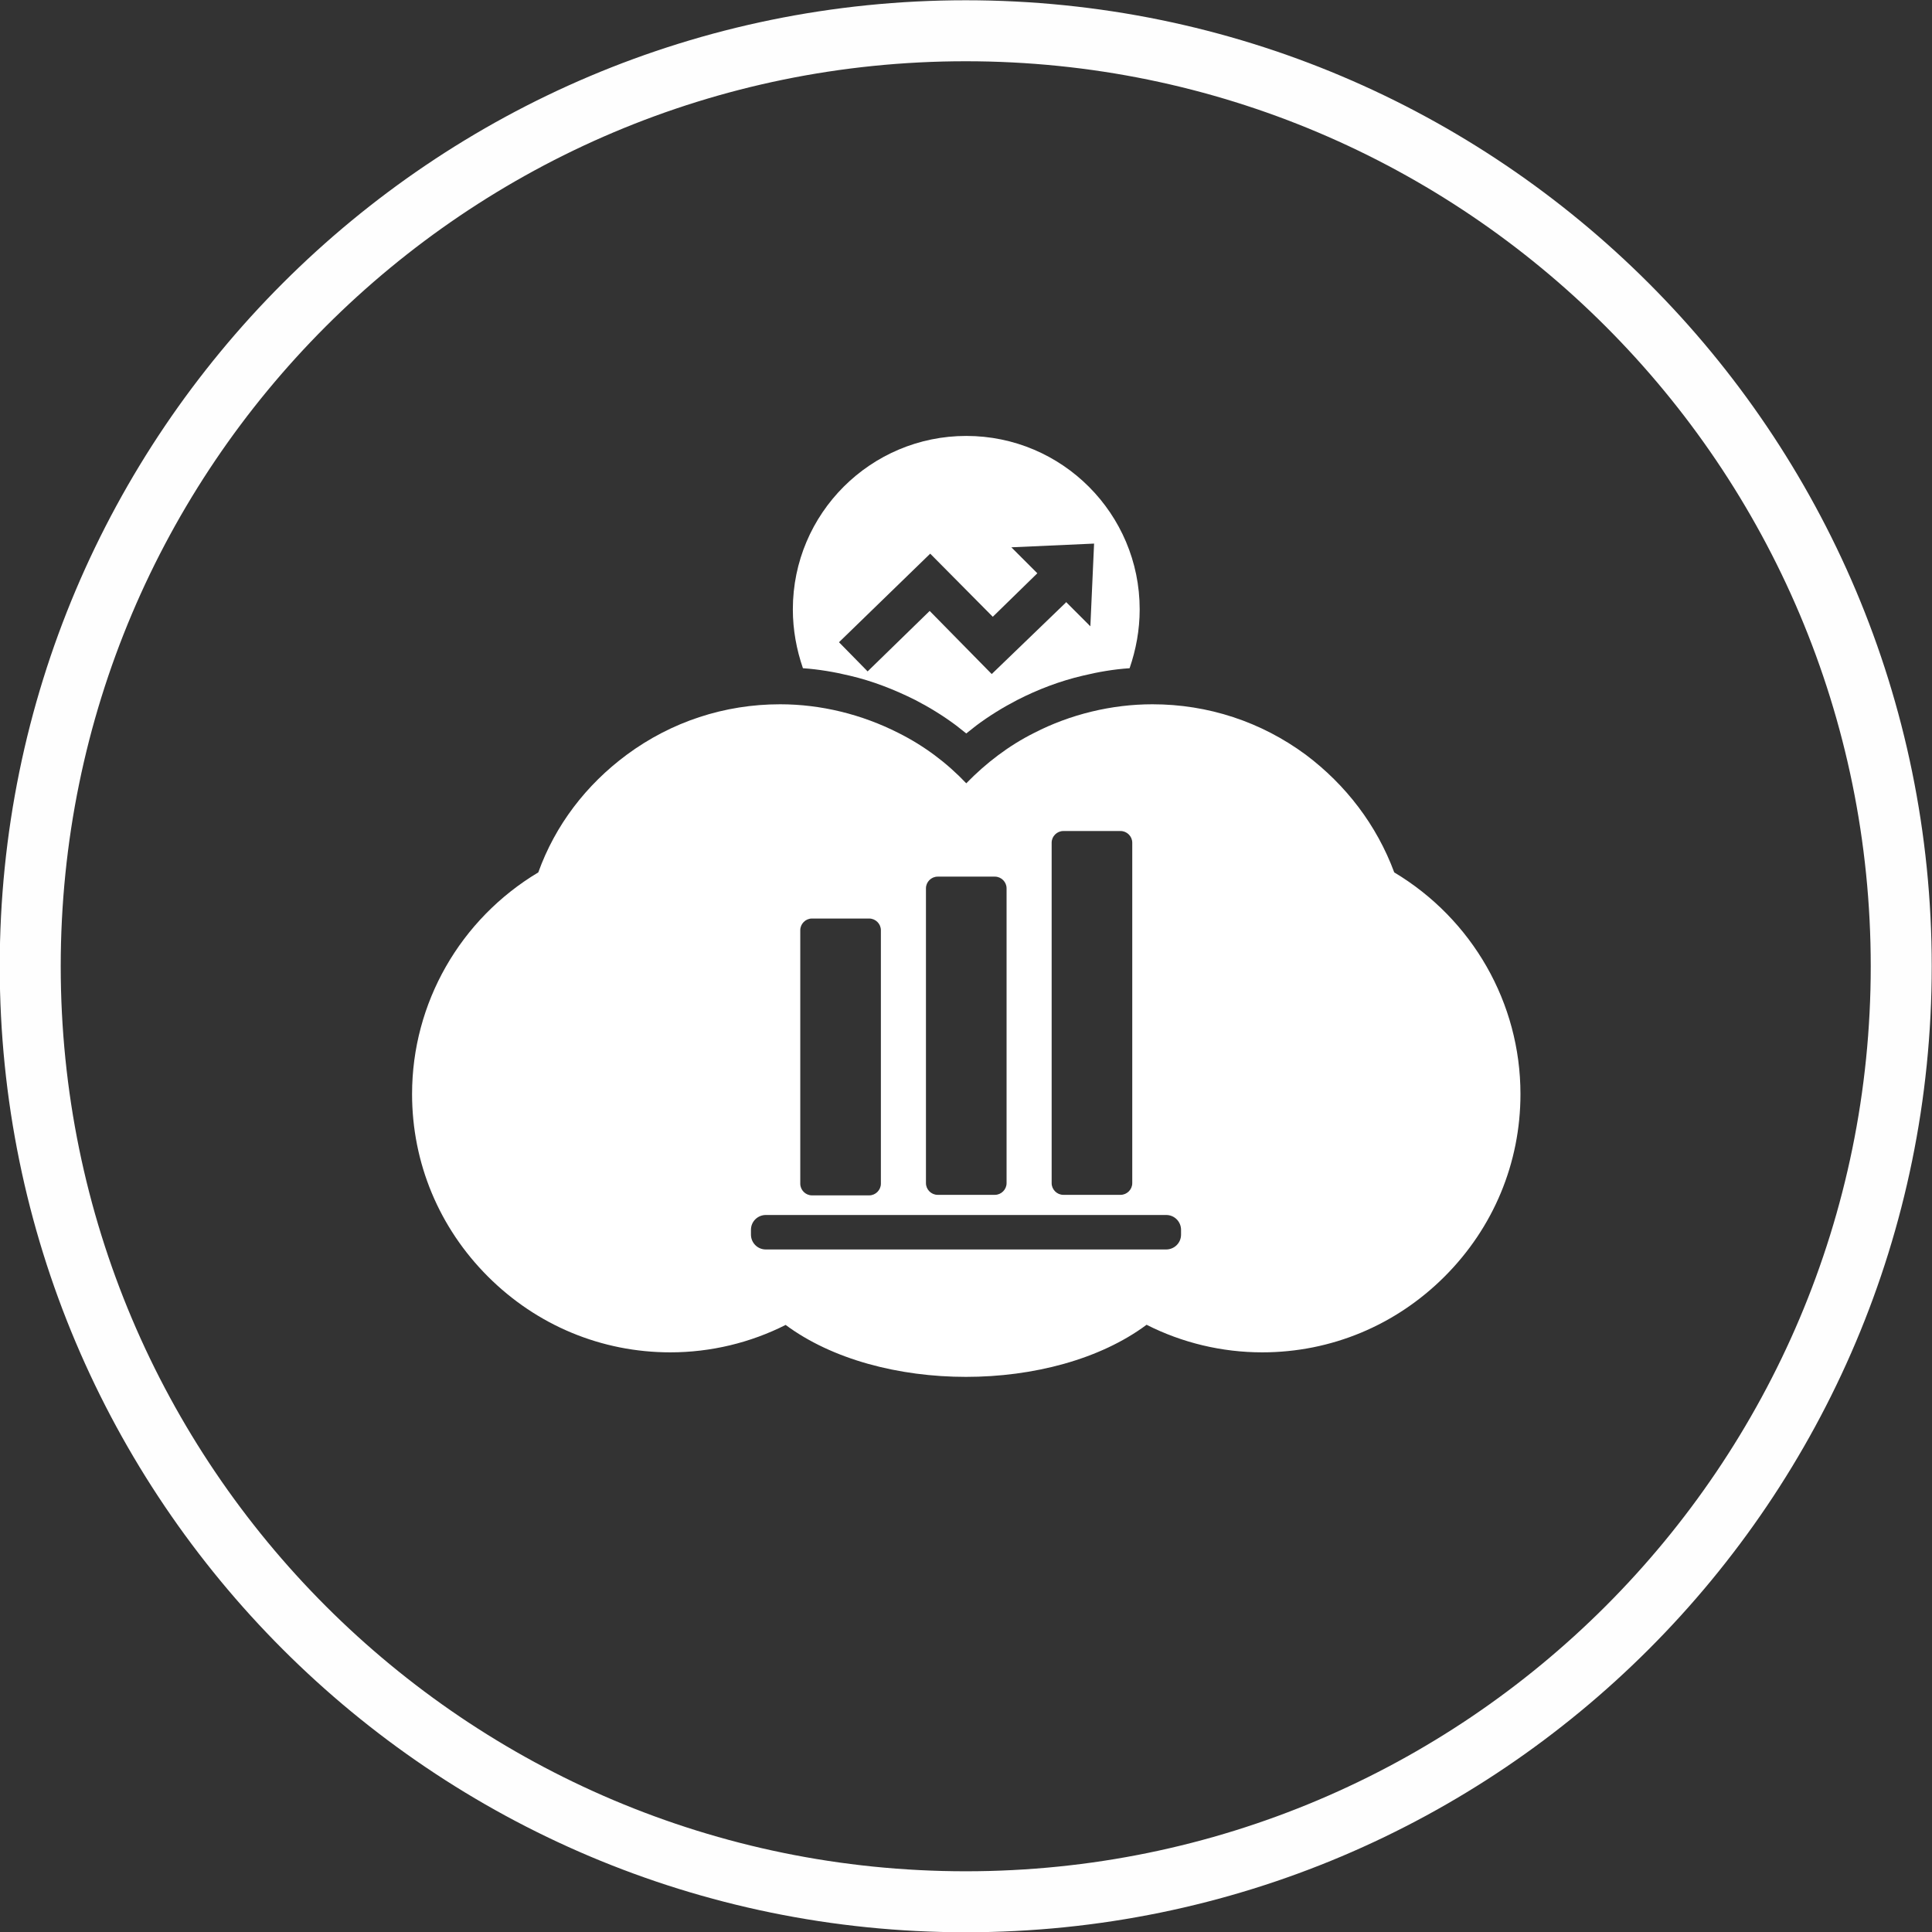
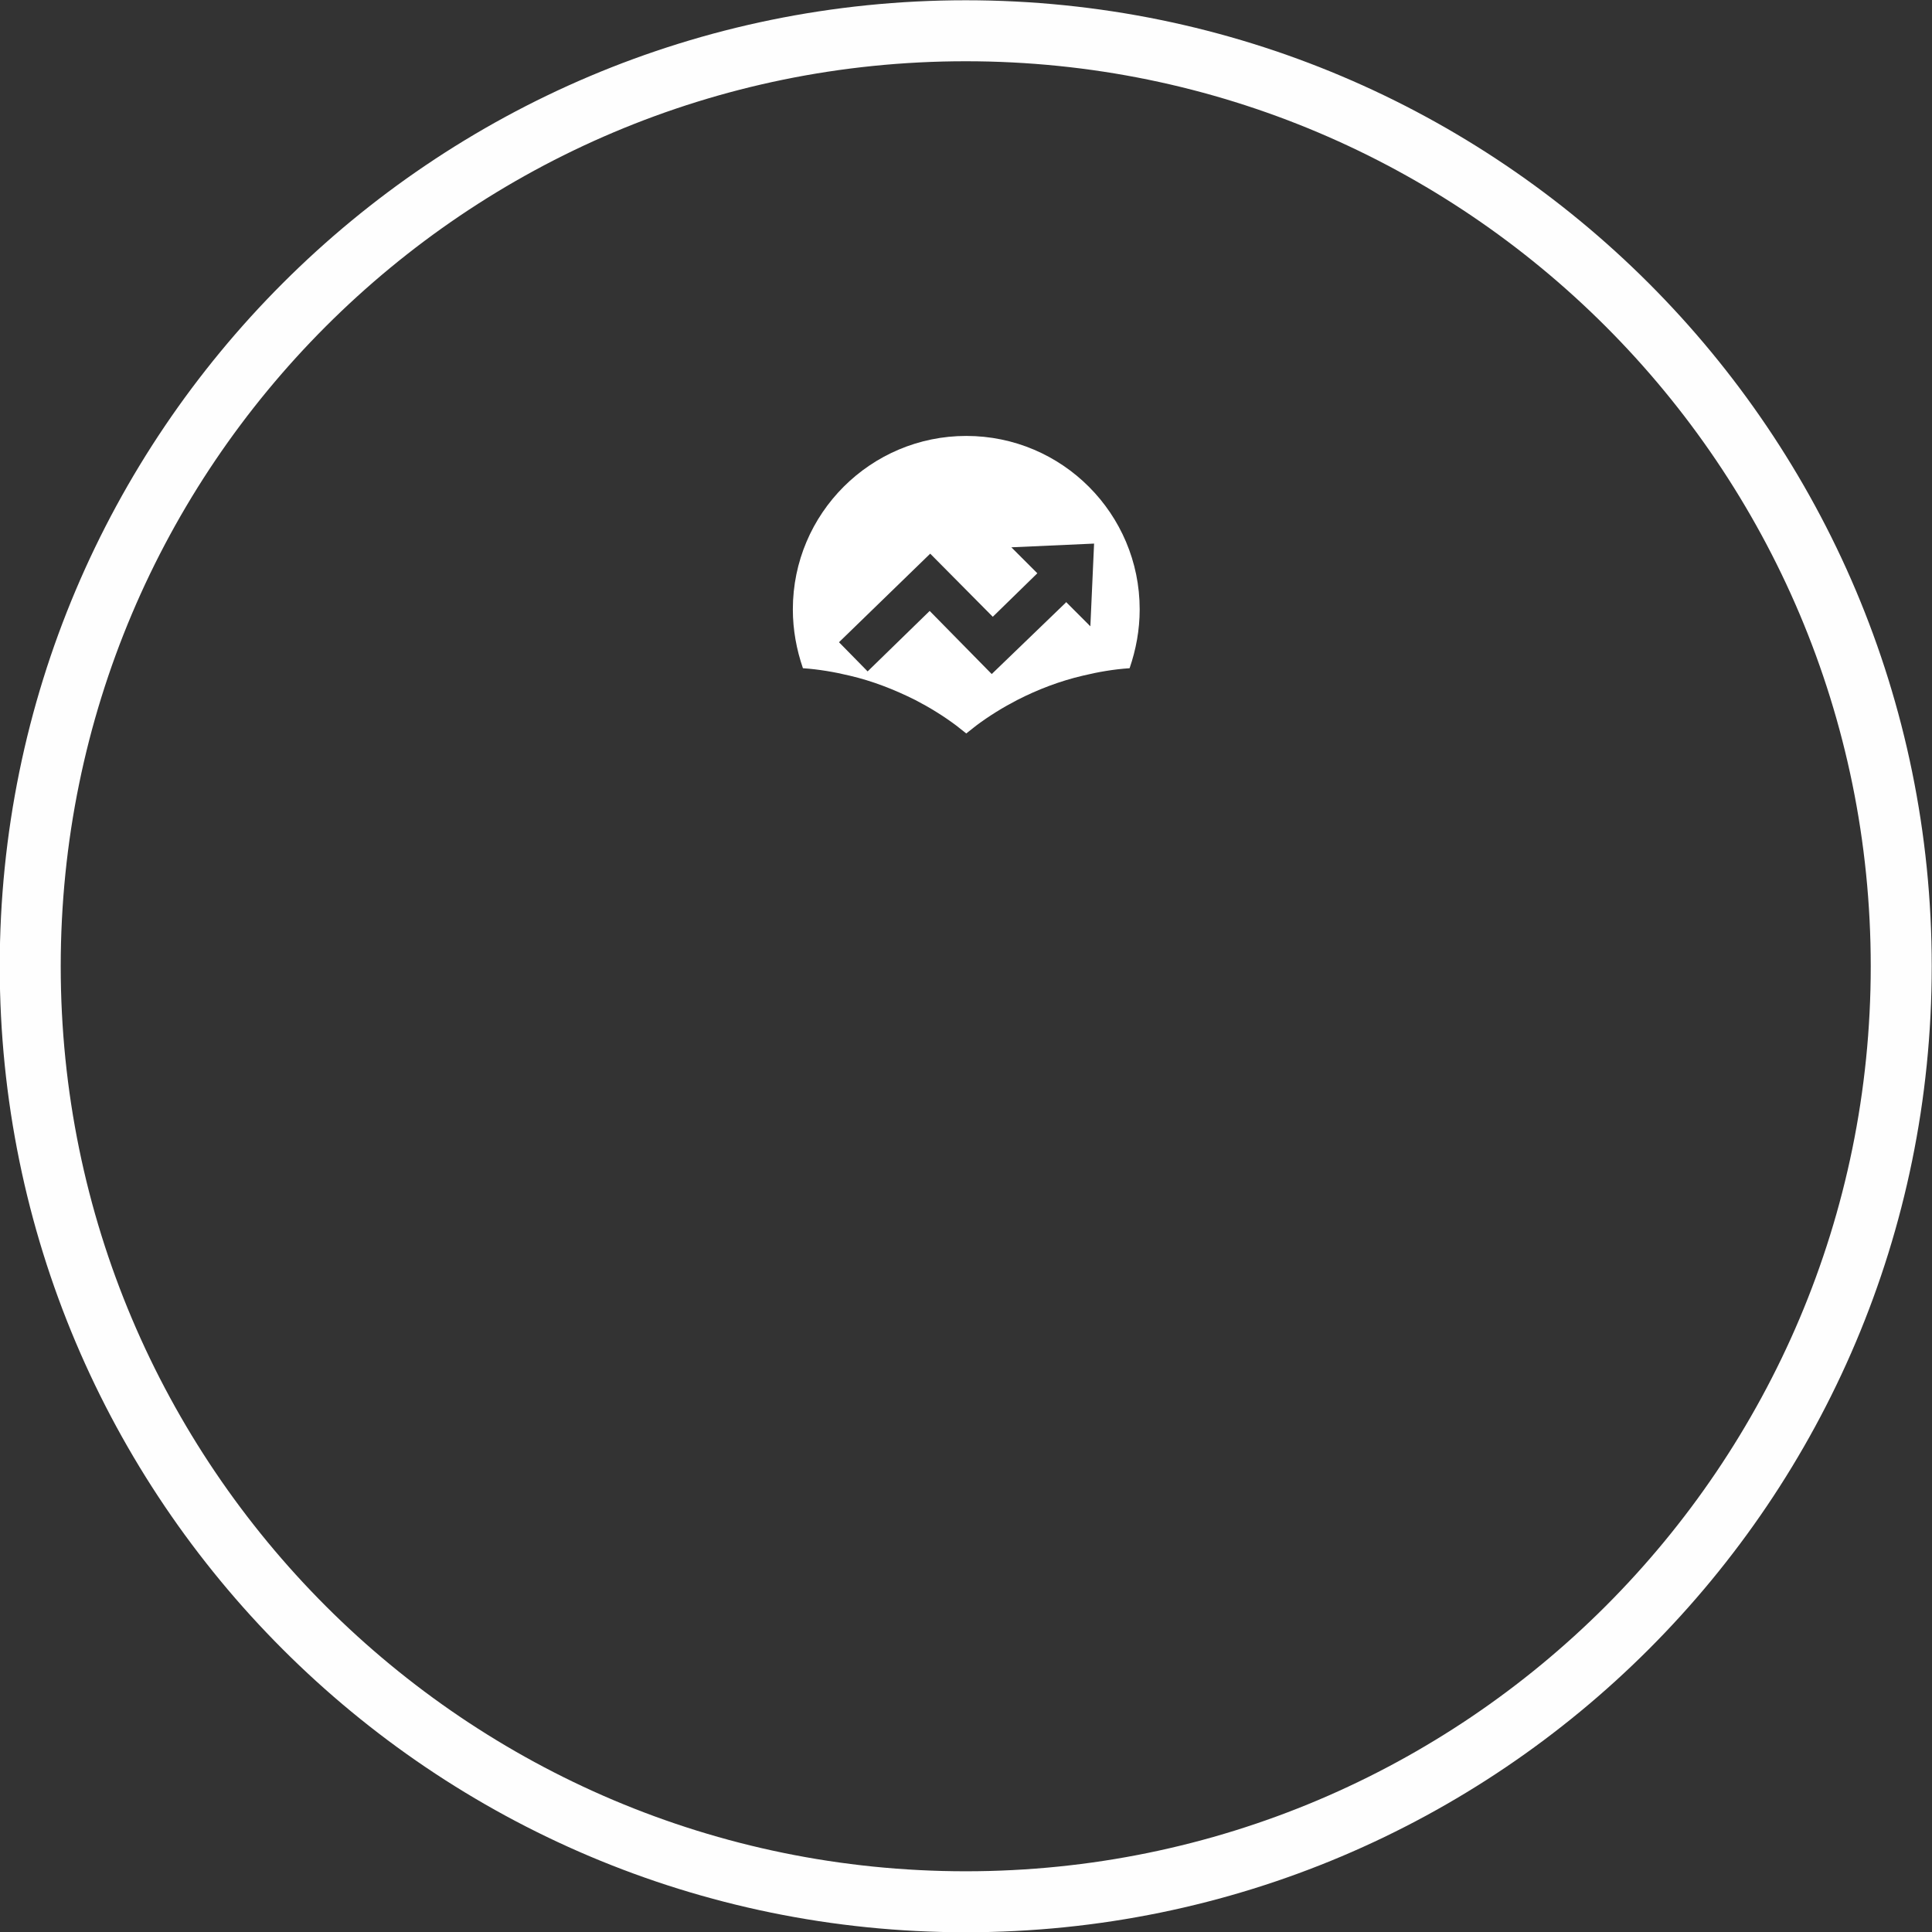
<svg xmlns="http://www.w3.org/2000/svg" xml:space="preserve" width="6.334mm" height="6.334mm" version="1.1" style="shape-rendering:geometricPrecision; text-rendering:geometricPrecision; image-rendering:optimizeQuality; fill-rule:evenodd; clip-rule:evenodd" viewBox="0 0 36.43 36.43">
  <rect x="0" y="0" width="36.43" height="36.43" fill="#333333" stroke="none" />
  <defs>
    <style type="text/css">
   
    .str0 {stroke:#FEFEFE;stroke-width:1.15;stroke-miterlimit:22.926}
    .fil0 {fill:none}
    .fil1 {fill:white;fill-rule:nonzero}
   
  </style>
  </defs>
  <g id="圖層_x0020_1">
    <g id="_2384294218144">
      <path class="fil0 str0" d="M18.21 0.58c9.74,0 17.64,7.9 17.64,17.64 0,9.74 -7.9,17.64 -17.64,17.64 -9.74,0 -17.64,-7.9 -17.64,-17.64 0,-9.74 7.9,-17.64 17.64,-17.64z" />
      <g>
-         <path class="fil1" d="M14.81 24.98c1.76,1.31 5.05,1.31 6.81,0 0.67,0.34 1.42,0.52 2.18,0.52 1.3,0 2.52,-0.51 3.44,-1.43 0.92,-0.92 1.43,-2.14 1.43,-3.44 0,-1.72 -0.91,-3.3 -2.38,-4.18 -0.33,-0.89 -0.91,-1.65 -1.67,-2.22 -0.84,-0.62 -1.84,-0.95 -2.89,-0.95 -0.77,0 -1.55,0.19 -2.23,0.54 -0.48,0.24 -0.91,0.57 -1.28,0.95 -0.37,-0.39 -0.8,-0.71 -1.28,-0.95 -0.69,-0.35 -1.46,-0.54 -2.23,-0.54 -1.05,0 -2.05,0.33 -2.89,0.95 -0.77,0.57 -1.35,1.33 -1.67,2.22 -1.47,0.88 -2.38,2.46 -2.38,4.18 0,1.3 0.51,2.52 1.43,3.44 0.92,0.92 2.14,1.43 3.44,1.43 0.76,0 1.51,-0.18 2.18,-0.52zm-0.37 -2.07l7.55 0c0.16,0 0.28,0.13 0.28,0.28l0 0.09c0,0.16 -0.13,0.28 -0.28,0.28l-7.55 0c-0.16,0 -0.28,-0.13 -0.28,-0.28l0 -0.09c0,-0.16 0.13,-0.28 0.28,-0.28zm0.87 -5.59l1.08 0c0.12,0 0.22,0.1 0.22,0.22l0 4.78c0,0.12 -0.1,0.22 -0.22,0.22l-1.08 0c-0.12,0 -0.22,-0.1 -0.22,-0.22l0 -4.78c0,-0.12 0.1,-0.22 0.22,-0.22zm2.37 -0.79l1.08 0c0.12,0 0.22,0.1 0.22,0.22l0 5.56c0,0.12 -0.1,0.22 -0.22,0.22l-1.08 0c-0.12,0 -0.22,-0.1 -0.22,-0.22l0 -5.56c0,-0.12 0.1,-0.22 0.22,-0.22zm2.37 -0.86l1.08 0c0.12,0 0.22,0.1 0.22,0.22l0 6.42c0,0.12 -0.1,0.22 -0.22,0.22l-1.08 0c-0.12,0 -0.22,-0.1 -0.22,-0.22l0 -6.42c0,-0.12 0.1,-0.22 0.22,-0.22z" />
        <path class="fil1" d="M18.22 8.22c-1.8,0 -3.27,1.46 -3.27,3.27 0,0.39 0.07,0.76 0.19,1.11 0.29,0.02 0.59,0.07 0.88,0.14 0.43,0.1 0.84,0.26 1.24,0.46 0.27,0.14 0.53,0.3 0.77,0.48l0.19 0.15 0.19 -0.15c0.24,-0.18 0.5,-0.34 0.77,-0.48 0.39,-0.2 0.81,-0.36 1.24,-0.46 0.29,-0.07 0.58,-0.12 0.88,-0.14 0.12,-0.35 0.19,-0.72 0.19,-1.11 0,-1.8 -1.46,-3.27 -3.27,-3.27zm1.88 3.14l-1.4 1.35 -1.17 -1.19 -1.17 1.14 -0.54 -0.55 1.72 -1.67 1.18 1.19 0.84 -0.82 -0.49 -0.49 1.56 -0.07 -0.07 1.56 -0.46 -0.46z" />
      </g>
    </g>
  </g>
</svg>